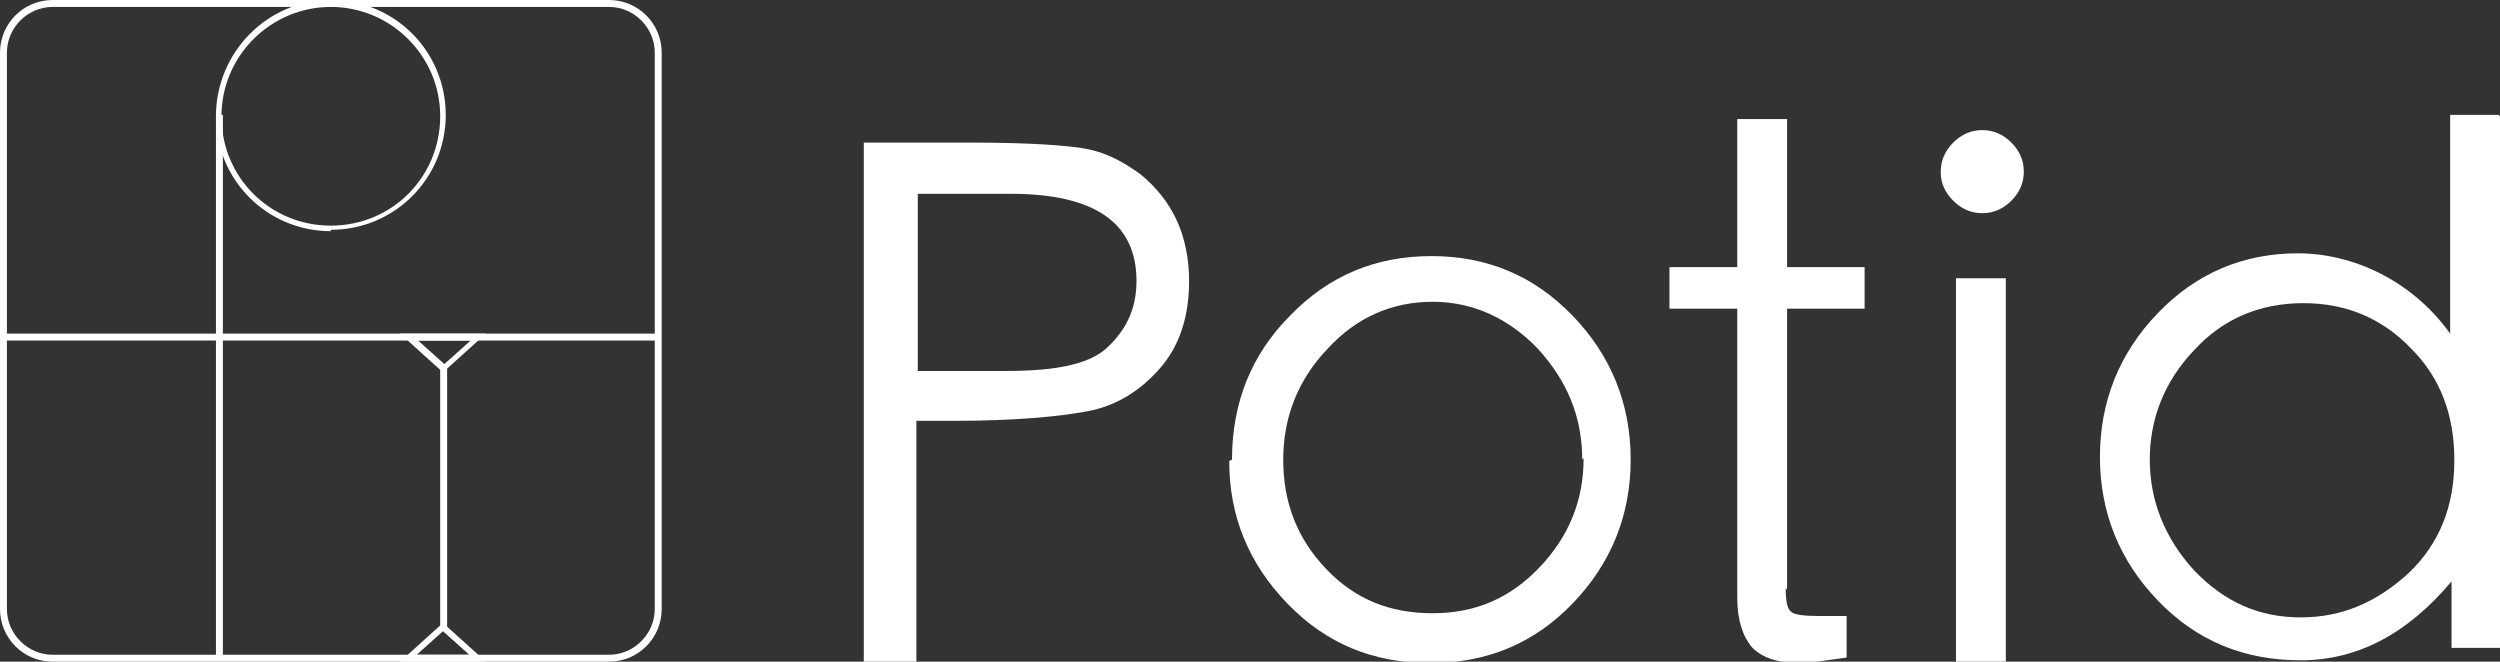
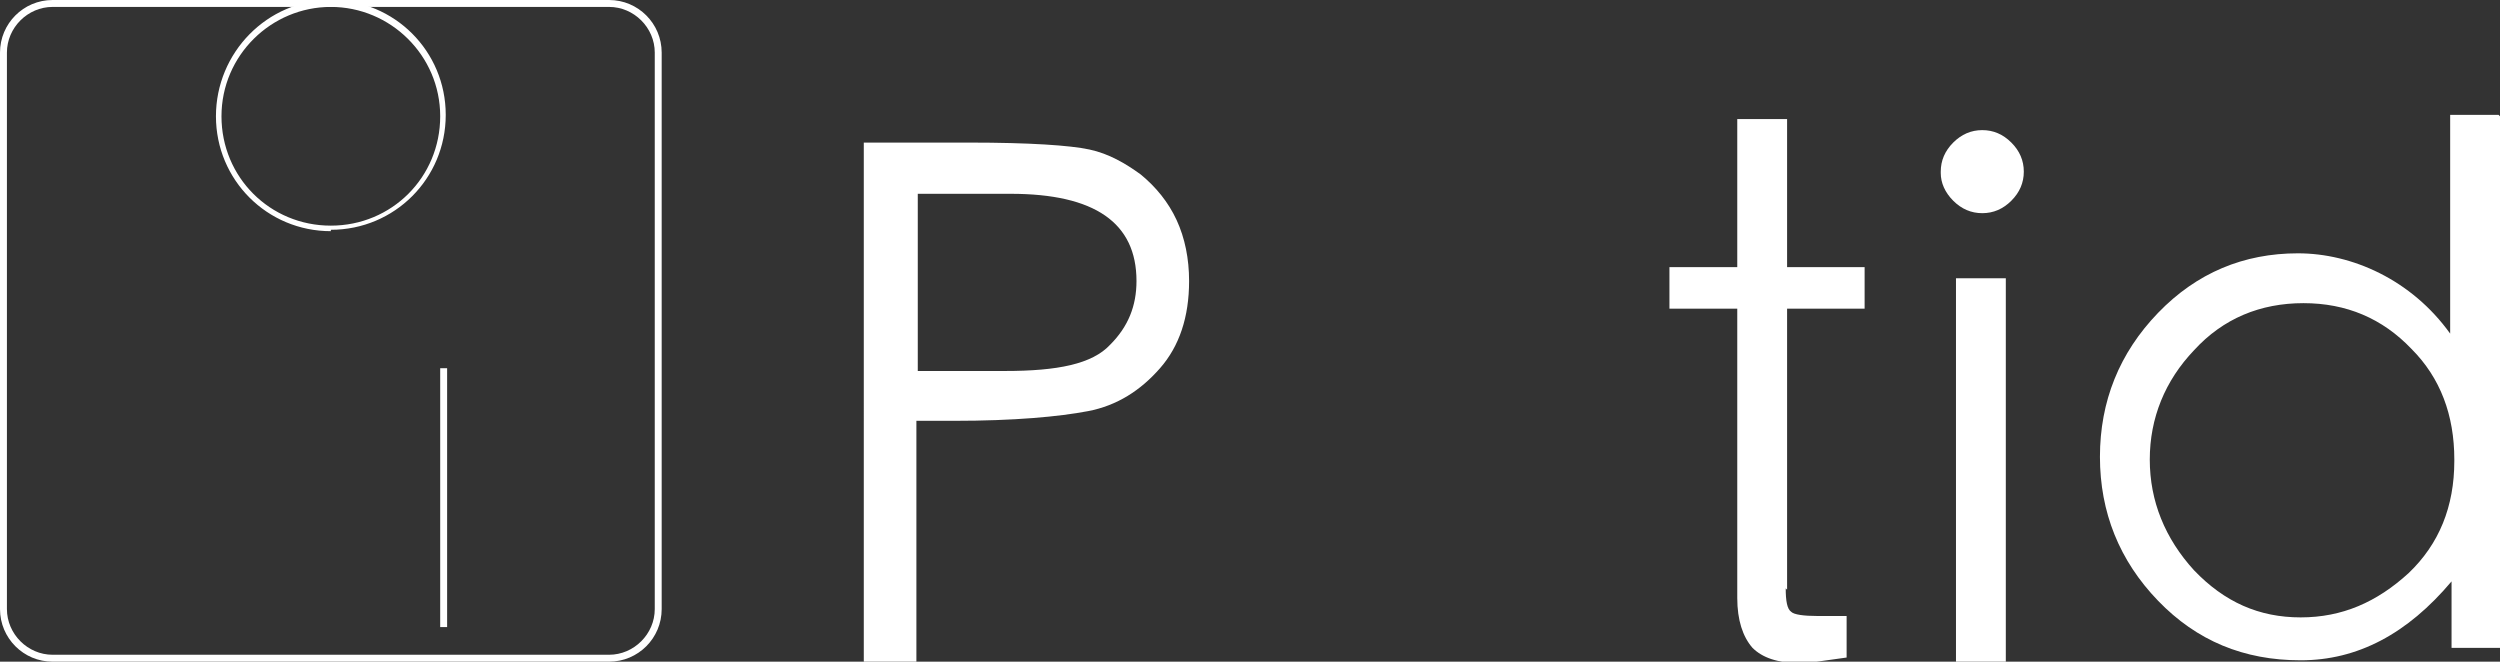
<svg xmlns="http://www.w3.org/2000/svg" id="_レイヤー_1" data-name="レイヤー_1" version="1.1" viewBox="0 0 180.6 47.8">
  <rect x="0" y="0" width="180.6" height="47.8" fill="#333333" stroke="none" />
  <defs>
    <style>
      .st0 {
        fill: #fff;
      }
    </style>
  </defs>
  <g>
    <path class="st0" d="M44,47.8H3.8c-2.1,0-3.8-1.7-3.8-3.8V3.8C0,1.7,1.7,0,3.8,0h40.2c2.1,0,3.8,1.7,3.8,3.8v40.2c0,2.1-1.7,3.8-3.8,3.8ZM3.8.5C2,.5.5,2,.5,3.8v40.2c0,1.8,1.5,3.3,3.3,3.3h40.2c1.8,0,3.3-1.5,3.3-3.3V3.8c0-1.8-1.5-3.3-3.3-3.3H3.8Z" />
    <g>
      <path class="st0" d="M23.9,16.7c-4.6,0-8.3-3.7-8.3-8.3S19.3,0,23.9,0s8.3,3.7,8.3,8.3-3.7,8.3-8.3,8.3ZM23.9.5c-4.3,0-7.9,3.5-7.9,7.9s3.5,7.9,7.9,7.9,7.9-3.5,7.9-7.9S28.2.5,23.9.5Z" />
-       <rect class="st0" x="15.6" y="8.3" width=".5" height="39.3" />
    </g>
-     <rect class="st0" x=".2" y="24.1" width="47.3" height=".5" />
    <rect class="st0" x="31.8" y="26.6" width=".5" height="18.7" />
    <g>
-       <path class="st0" d="M32,26.9l-3.1-2.8h6.2l-3.1,2.8ZM30.2,24.6l1.9,1.7,1.9-1.7h-3.7Z" />
-       <path class="st0" d="M35.1,47.8h-6.2l3.1-2.8,3.1,2.8ZM30.2,47.3h3.7l-1.9-1.7-1.9,1.7Z" />
-     </g>
+       </g>
  </g>
  <g>
    <path class="st0" d="M62.5,10.3h7.5c4.4,0,7.3.2,8.7.5,1.4.3,2.6,1,3.7,1.8,1.1.9,2,2,2.6,3.3.6,1.3.9,2.8.9,4.4,0,2.6-.7,4.7-2.1,6.3-1.4,1.6-3.1,2.7-5.2,3.1-2.1.4-5.3.7-9.7.7h-2.7v17.4h-3.8V10.3ZM66.3,14v12.8h6.3c3.8,0,6.3-.5,7.6-1.9,1.3-1.3,1.9-2.8,1.9-4.6,0-4.2-3-6.3-9.1-6.3h-6.6Z" />
-     <path class="st0" d="M89,33.2c0-4.1,1.4-7.6,4.2-10.4,2.8-2.9,6.2-4.3,10.2-4.3s7.4,1.4,10.2,4.3c2.8,2.9,4.2,6.4,4.2,10.4s-1.4,7.5-4.2,10.4c-2.8,2.9-6.2,4.3-10.3,4.3s-7.5-1.4-10.3-4.3c-2.8-2.9-4.2-6.3-4.2-10.3ZM114.3,33.2c0-3.1-1.1-5.7-3.2-8-2.1-2.2-4.7-3.4-7.6-3.4s-5.5,1.1-7.6,3.4c-2.1,2.2-3.2,4.9-3.2,8s1,5.7,3.1,7.9c2.1,2.2,4.6,3.2,7.7,3.2s5.6-1.1,7.7-3.3c2.1-2.2,3.2-4.8,3.2-7.9Z" />
    <path class="st0" d="M129,42.5c0,.9.1,1.5.4,1.7.2.2.9.3,1.9.3h2.1v3c-1.5.2-2.6.4-3.4.4-1.6,0-2.7-.4-3.4-1.1-.7-.8-1.1-2-1.1-3.6v-20.9h-4.9v-3h4.9v-10.7h3.6v10.7h5.6v3h-5.6v20.3Z" />
    <path class="st0" d="M140.2,12.4c0-.8.3-1.5.9-2.1.6-.6,1.3-.9,2.1-.9s1.5.3,2.1.9.9,1.3.9,2.1-.3,1.5-.9,2.1c-.6.6-1.3.9-2.1.9s-1.5-.3-2.1-.9c-.6-.6-.9-1.3-.9-2ZM141.3,20.1h3.6v27.7h-3.6v-27.7Z" />
    <path class="st0" d="M180.6,8.4v38.4h-3.5v-4.8c-3.2,3.8-6.8,5.7-10.9,5.7s-7.5-1.4-10.3-4.3c-2.8-2.9-4.2-6.4-4.2-10.4s1.4-7.5,4.2-10.4c2.8-2.9,6.2-4.3,10.1-4.3s8.2,1.9,11,5.8v-15.8h3.5ZM177.3,33.2c0-3.2-1-5.9-3.1-8-2.1-2.2-4.7-3.3-7.8-3.3s-5.8,1.1-7.9,3.4c-2.1,2.2-3.2,4.9-3.2,7.9s1.1,5.7,3.2,8c2.2,2.3,4.7,3.4,7.7,3.4s5.5-1.1,7.8-3.2c2.2-2.1,3.3-4.8,3.3-8.1Z" />
  </g>
</svg>